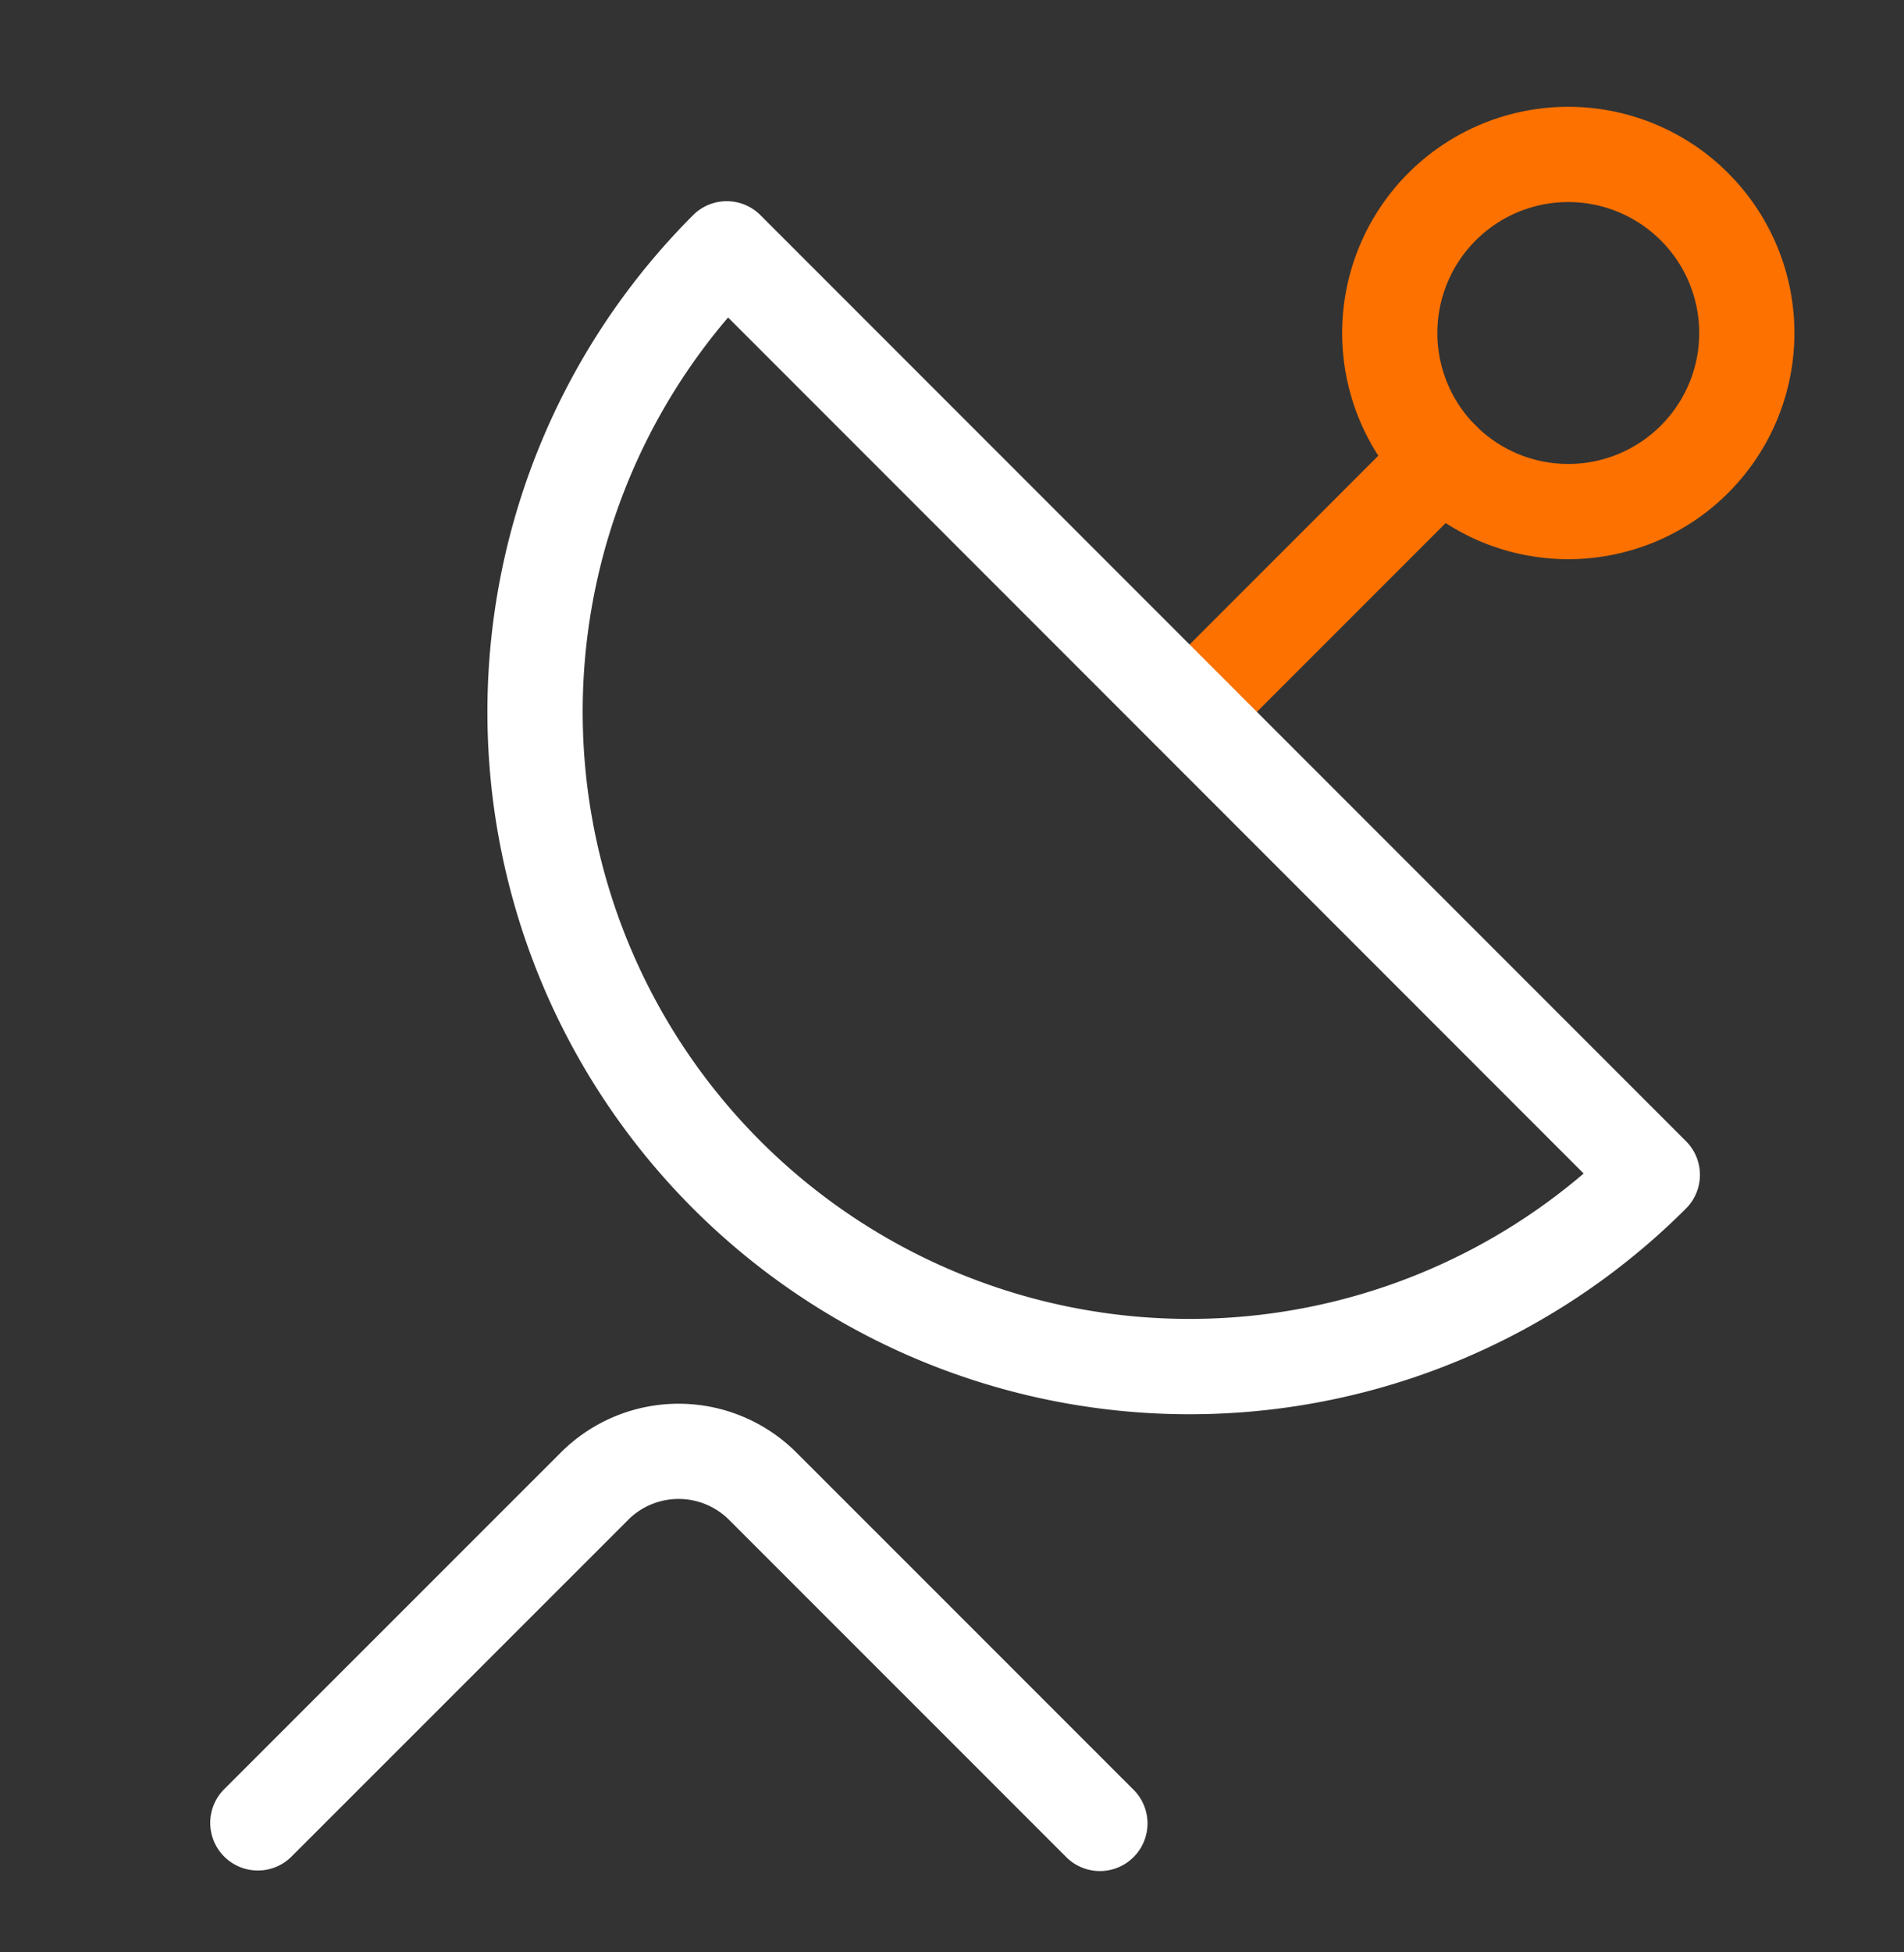
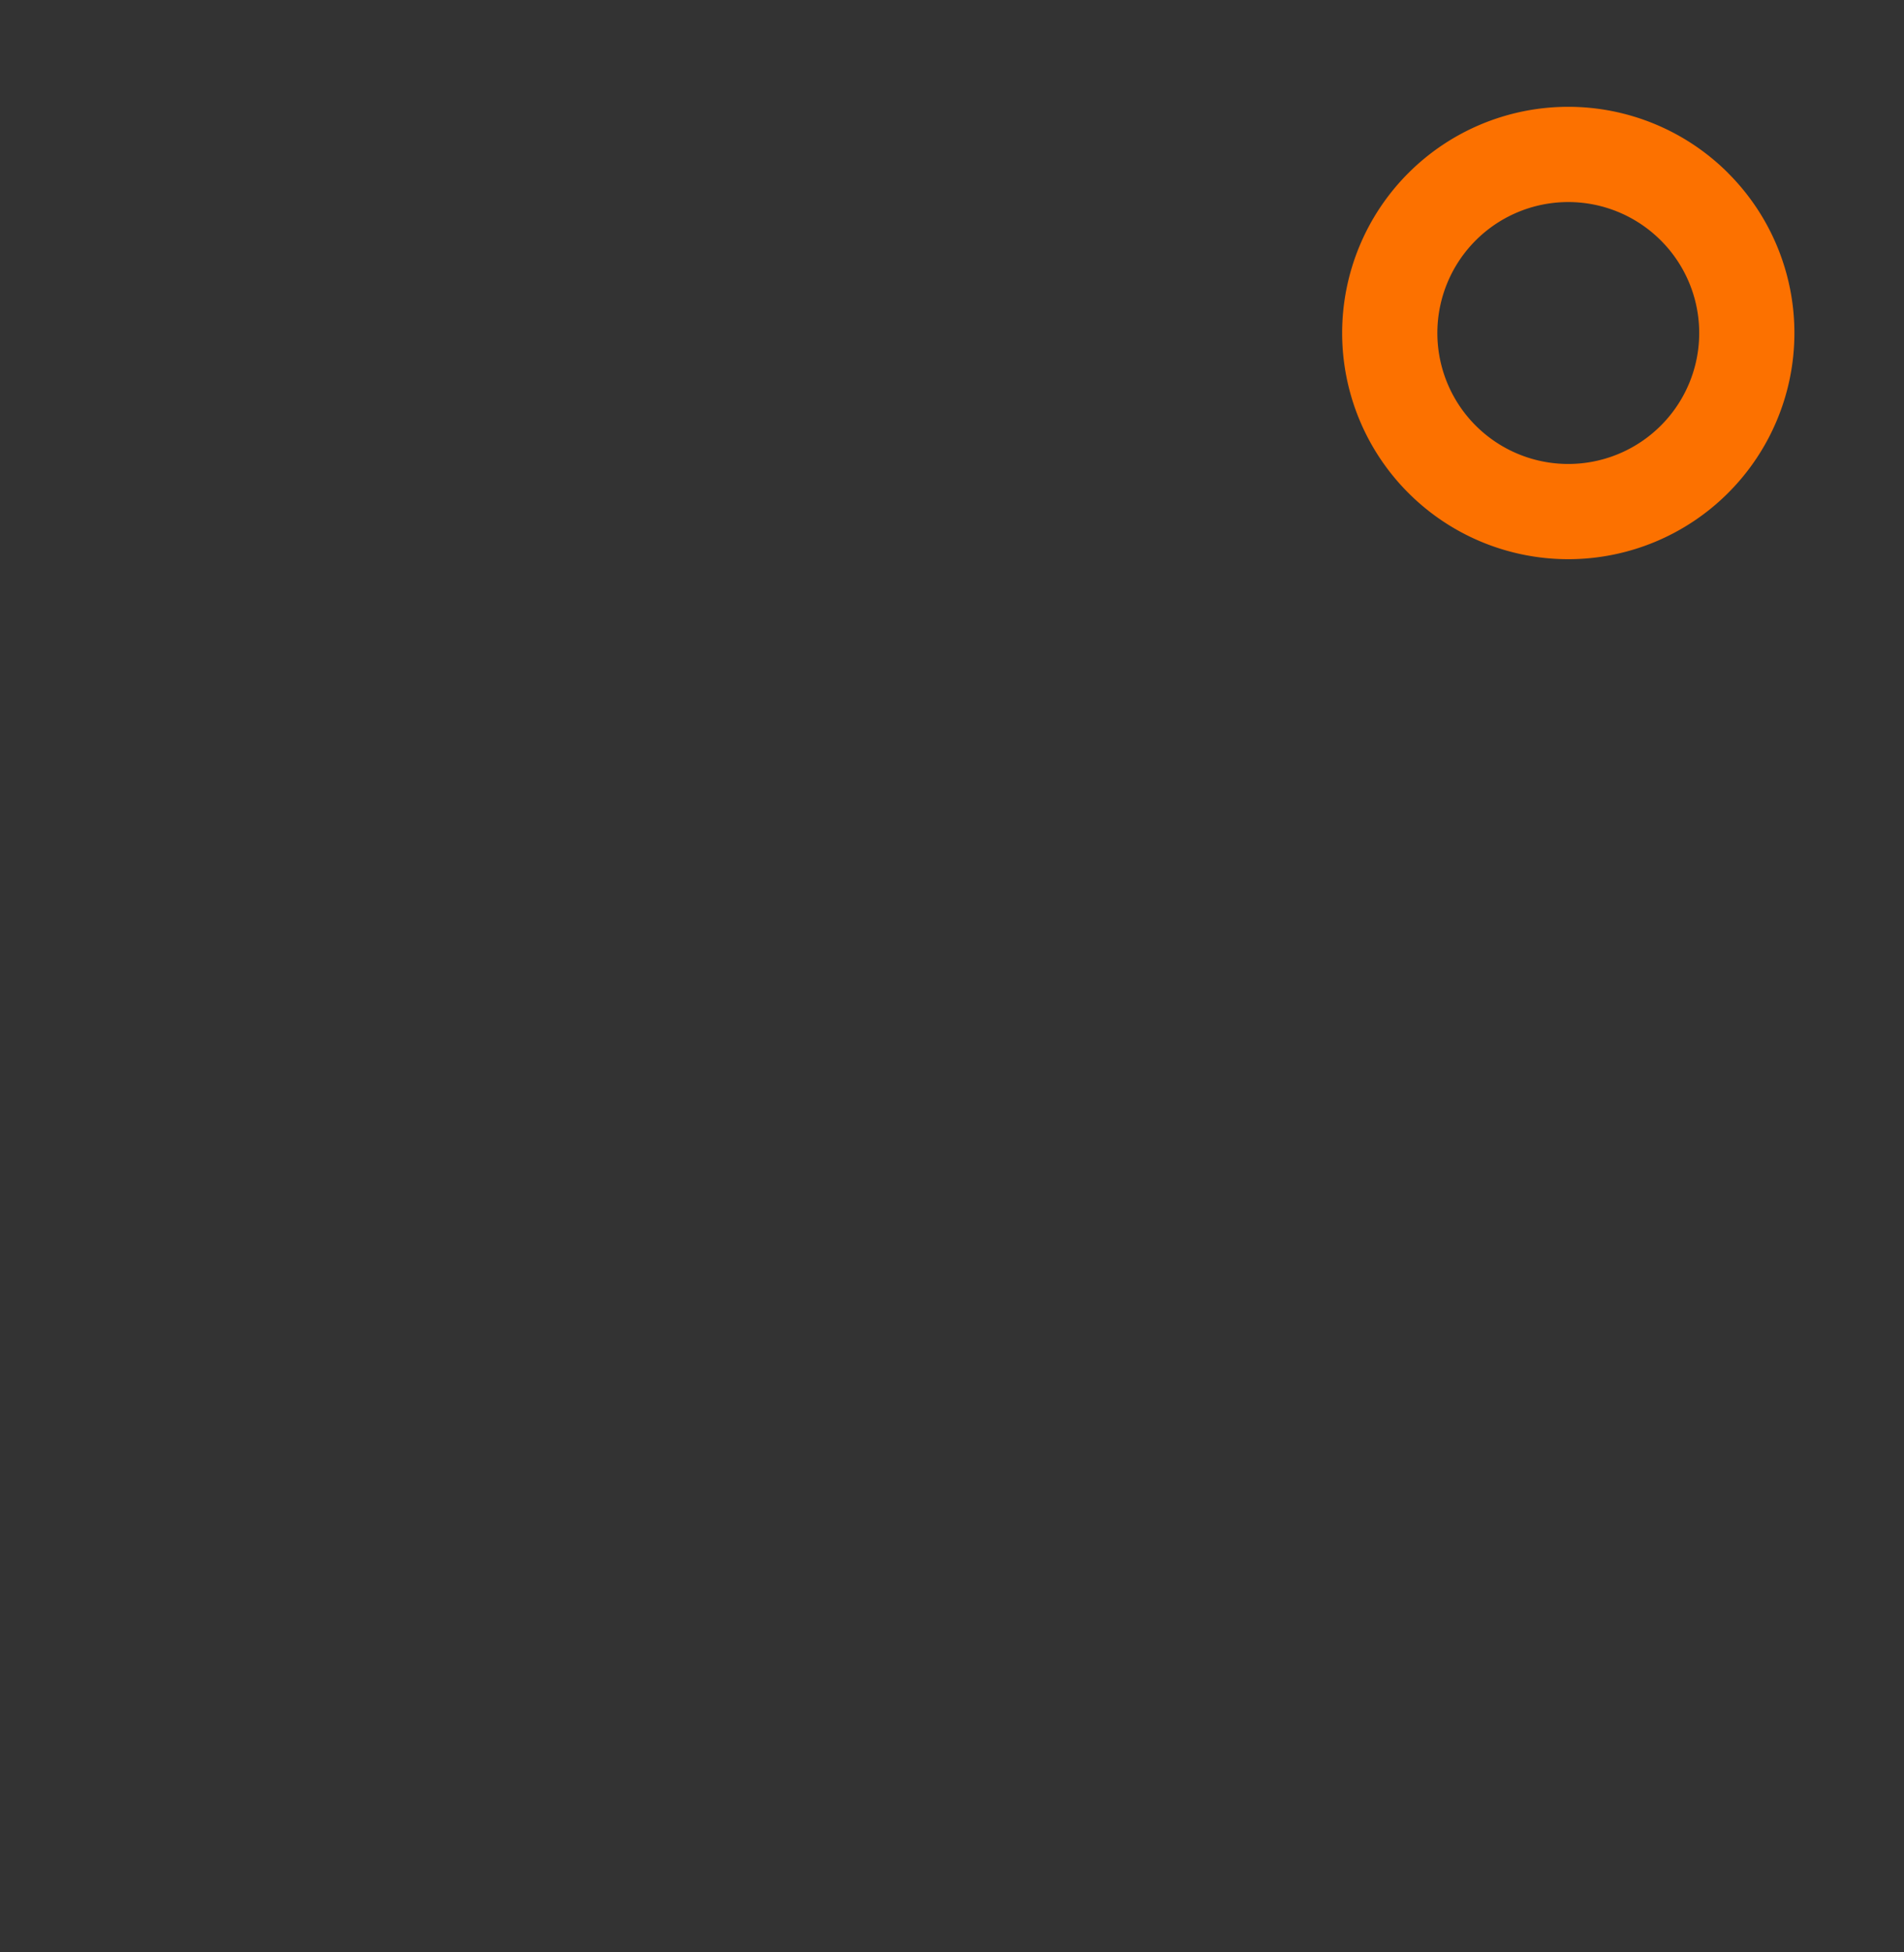
<svg xmlns="http://www.w3.org/2000/svg" fill="none" viewBox="0 0 40 41">
  <rect x="0" y="0" width="40" height="41" fill="#333333" stroke="none" />
  <path fill-rule="evenodd" clip-rule="evenodd" d="M33.483 4.296a2.75 2.75 0 1 0 1.408 4.642l.707.707-.707-.707a2.747 2.747 0 0 0 0-3.889 2.75 2.75 0 0 0-1.408-.753Zm2.822 6.056a4.75 4.75 0 1 1 0-6.718m0 6.718a4.746 4.746 0 0 0 0-6.717" fill="#FC7100" />
-   <path fill-rule="evenodd" clip-rule="evenodd" d="M31.003 8.938a1 1 0 0 1 0 1.414l-5.304 5.304a1 1 0 0 1-1.414-1.415l5.303-5.303a1 1 0 0 1 1.415 0Z" fill="#FC7100" />
-   <path fill-rule="evenodd" clip-rule="evenodd" d="M15.268 4.225a1 1 0 0 1 .707.293L35.42 23.965a1 1 0 0 1 0 1.414 14.75 14.75 0 1 1-20.86-20.86 1 1 0 0 1 .708-.294Zm.028 2.442A12.75 12.75 0 0 0 33.27 24.644L15.296 6.667ZM13.196 31.918l-7.072 7.07a1 1 0 1 1-1.414-1.415l7.072-7.07a3.5 3.5 0 0 1 4.949 0l7.071 7.07a1 1 0 1 1-1.414 1.414l-7.071-7.07a1.5 1.5 0 0 0-2.121 0Z" fill="#fff" />
</svg>